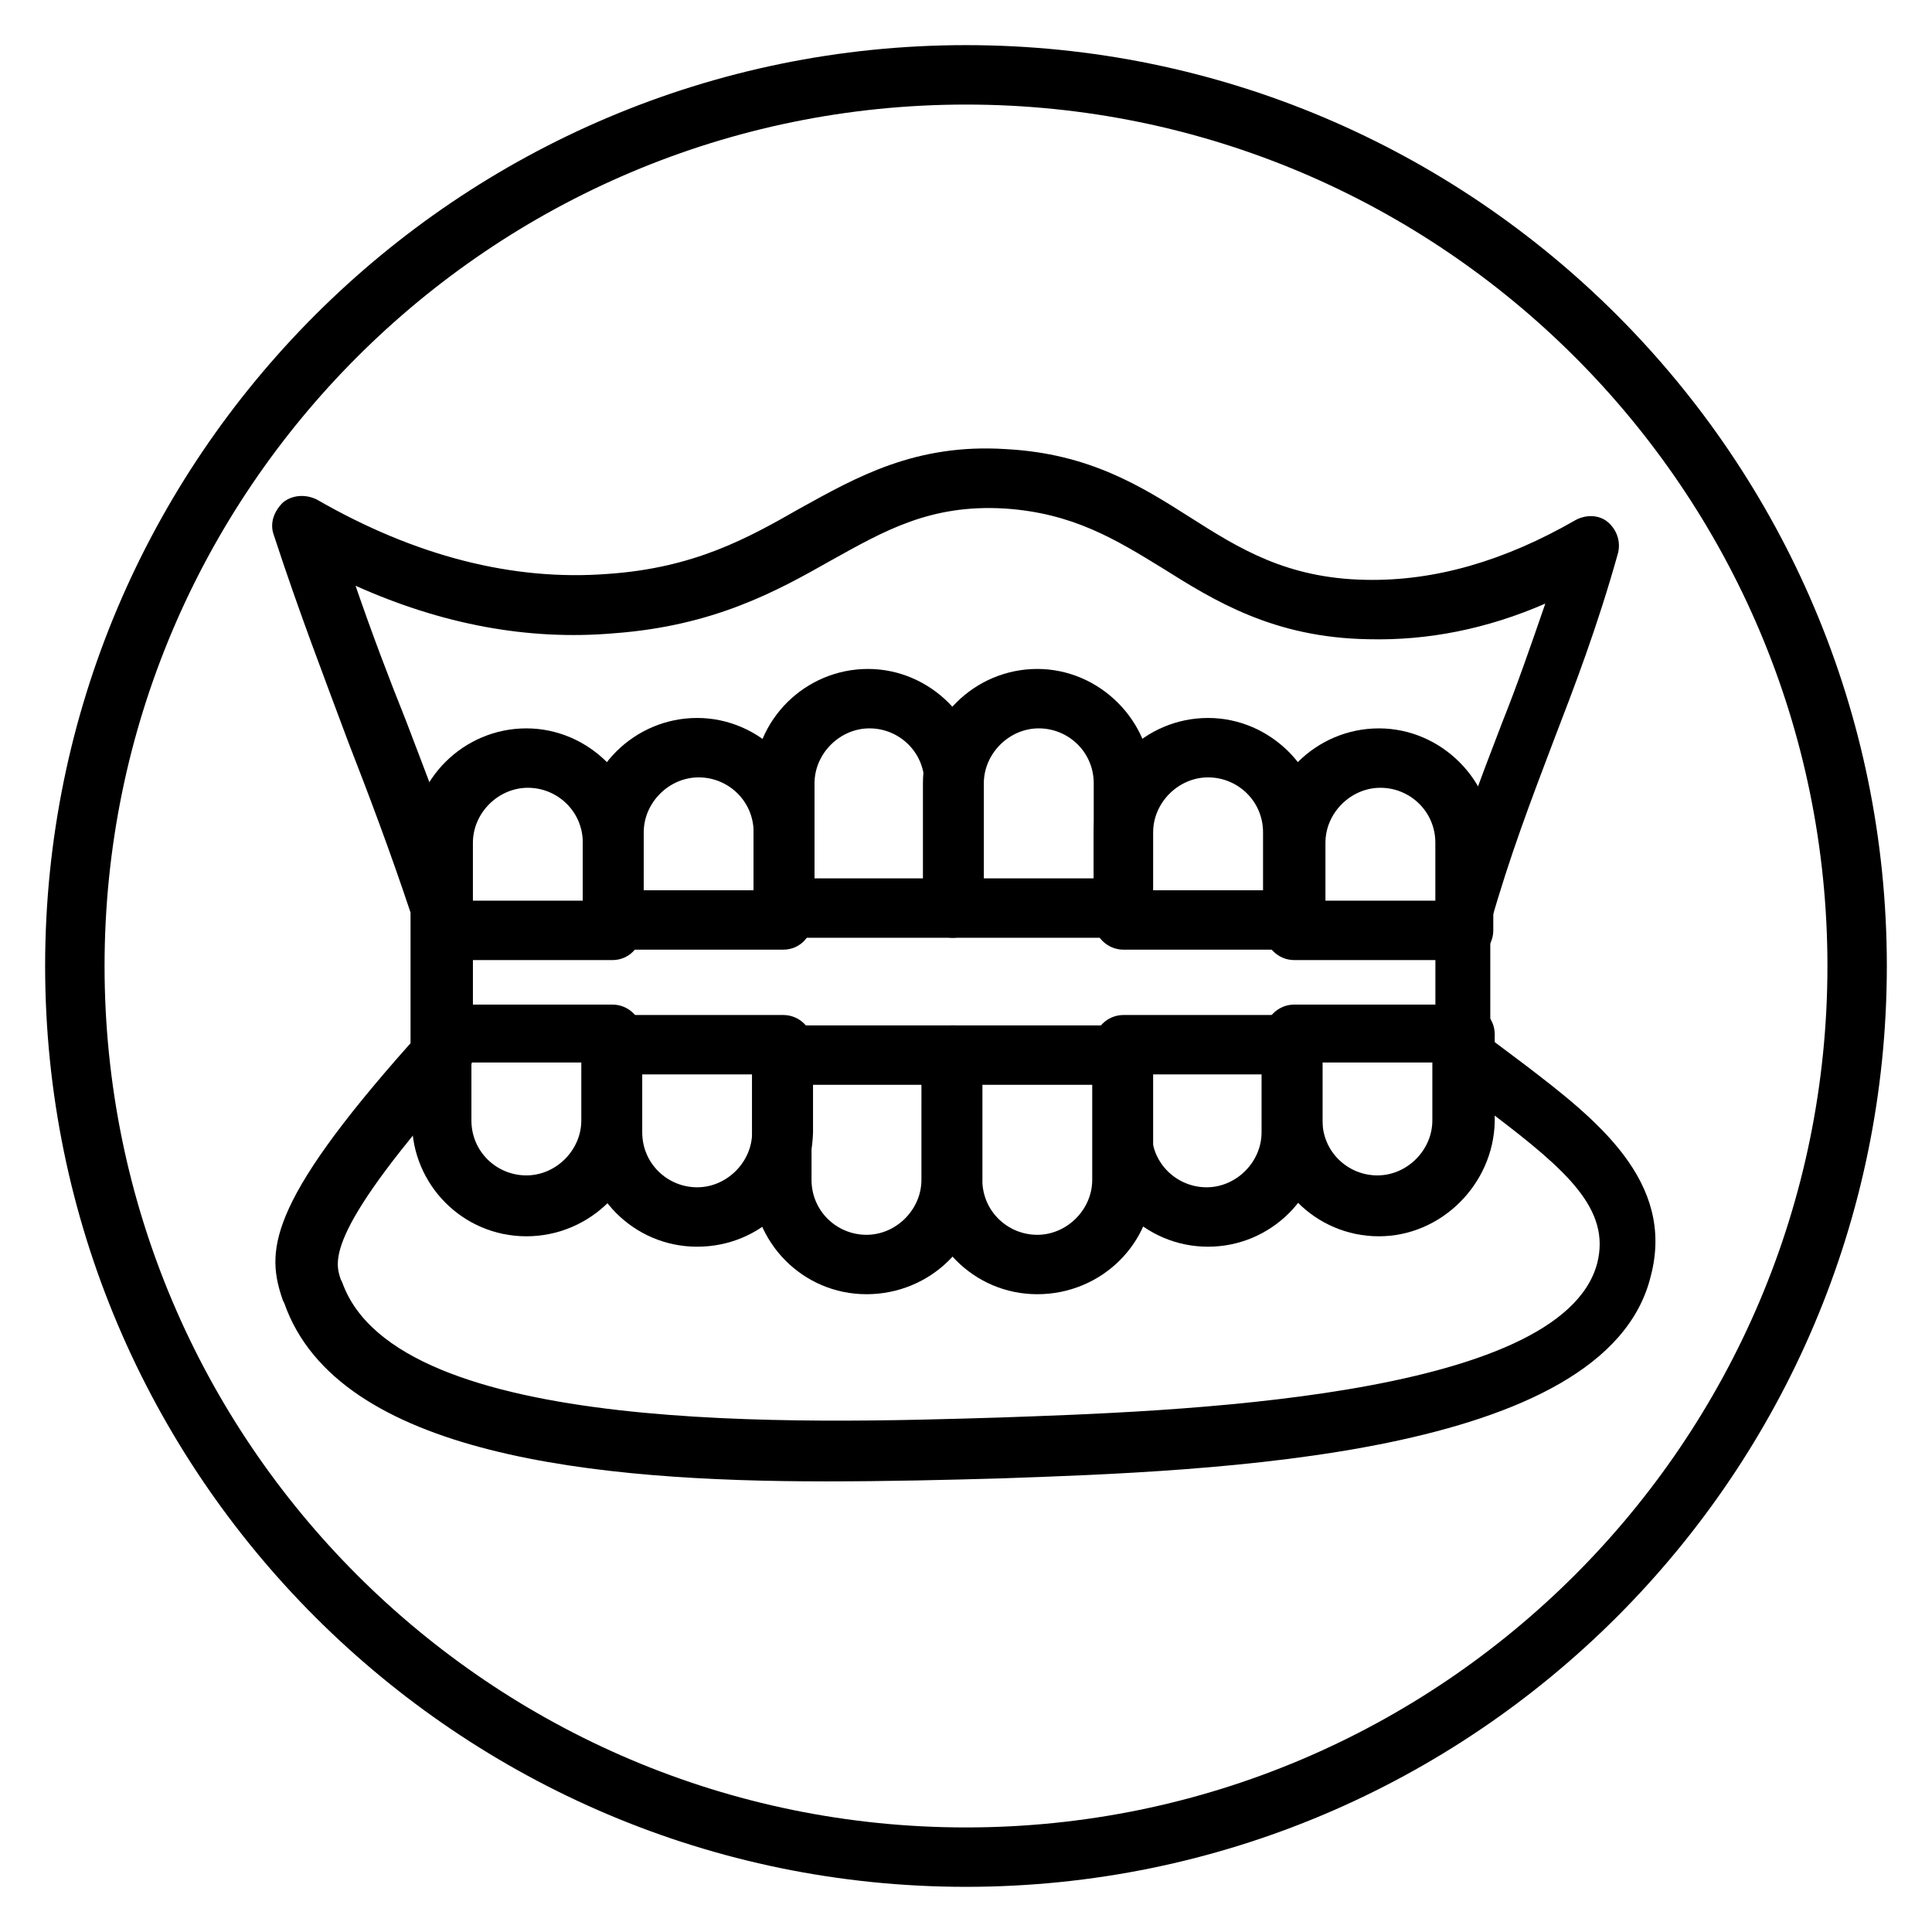
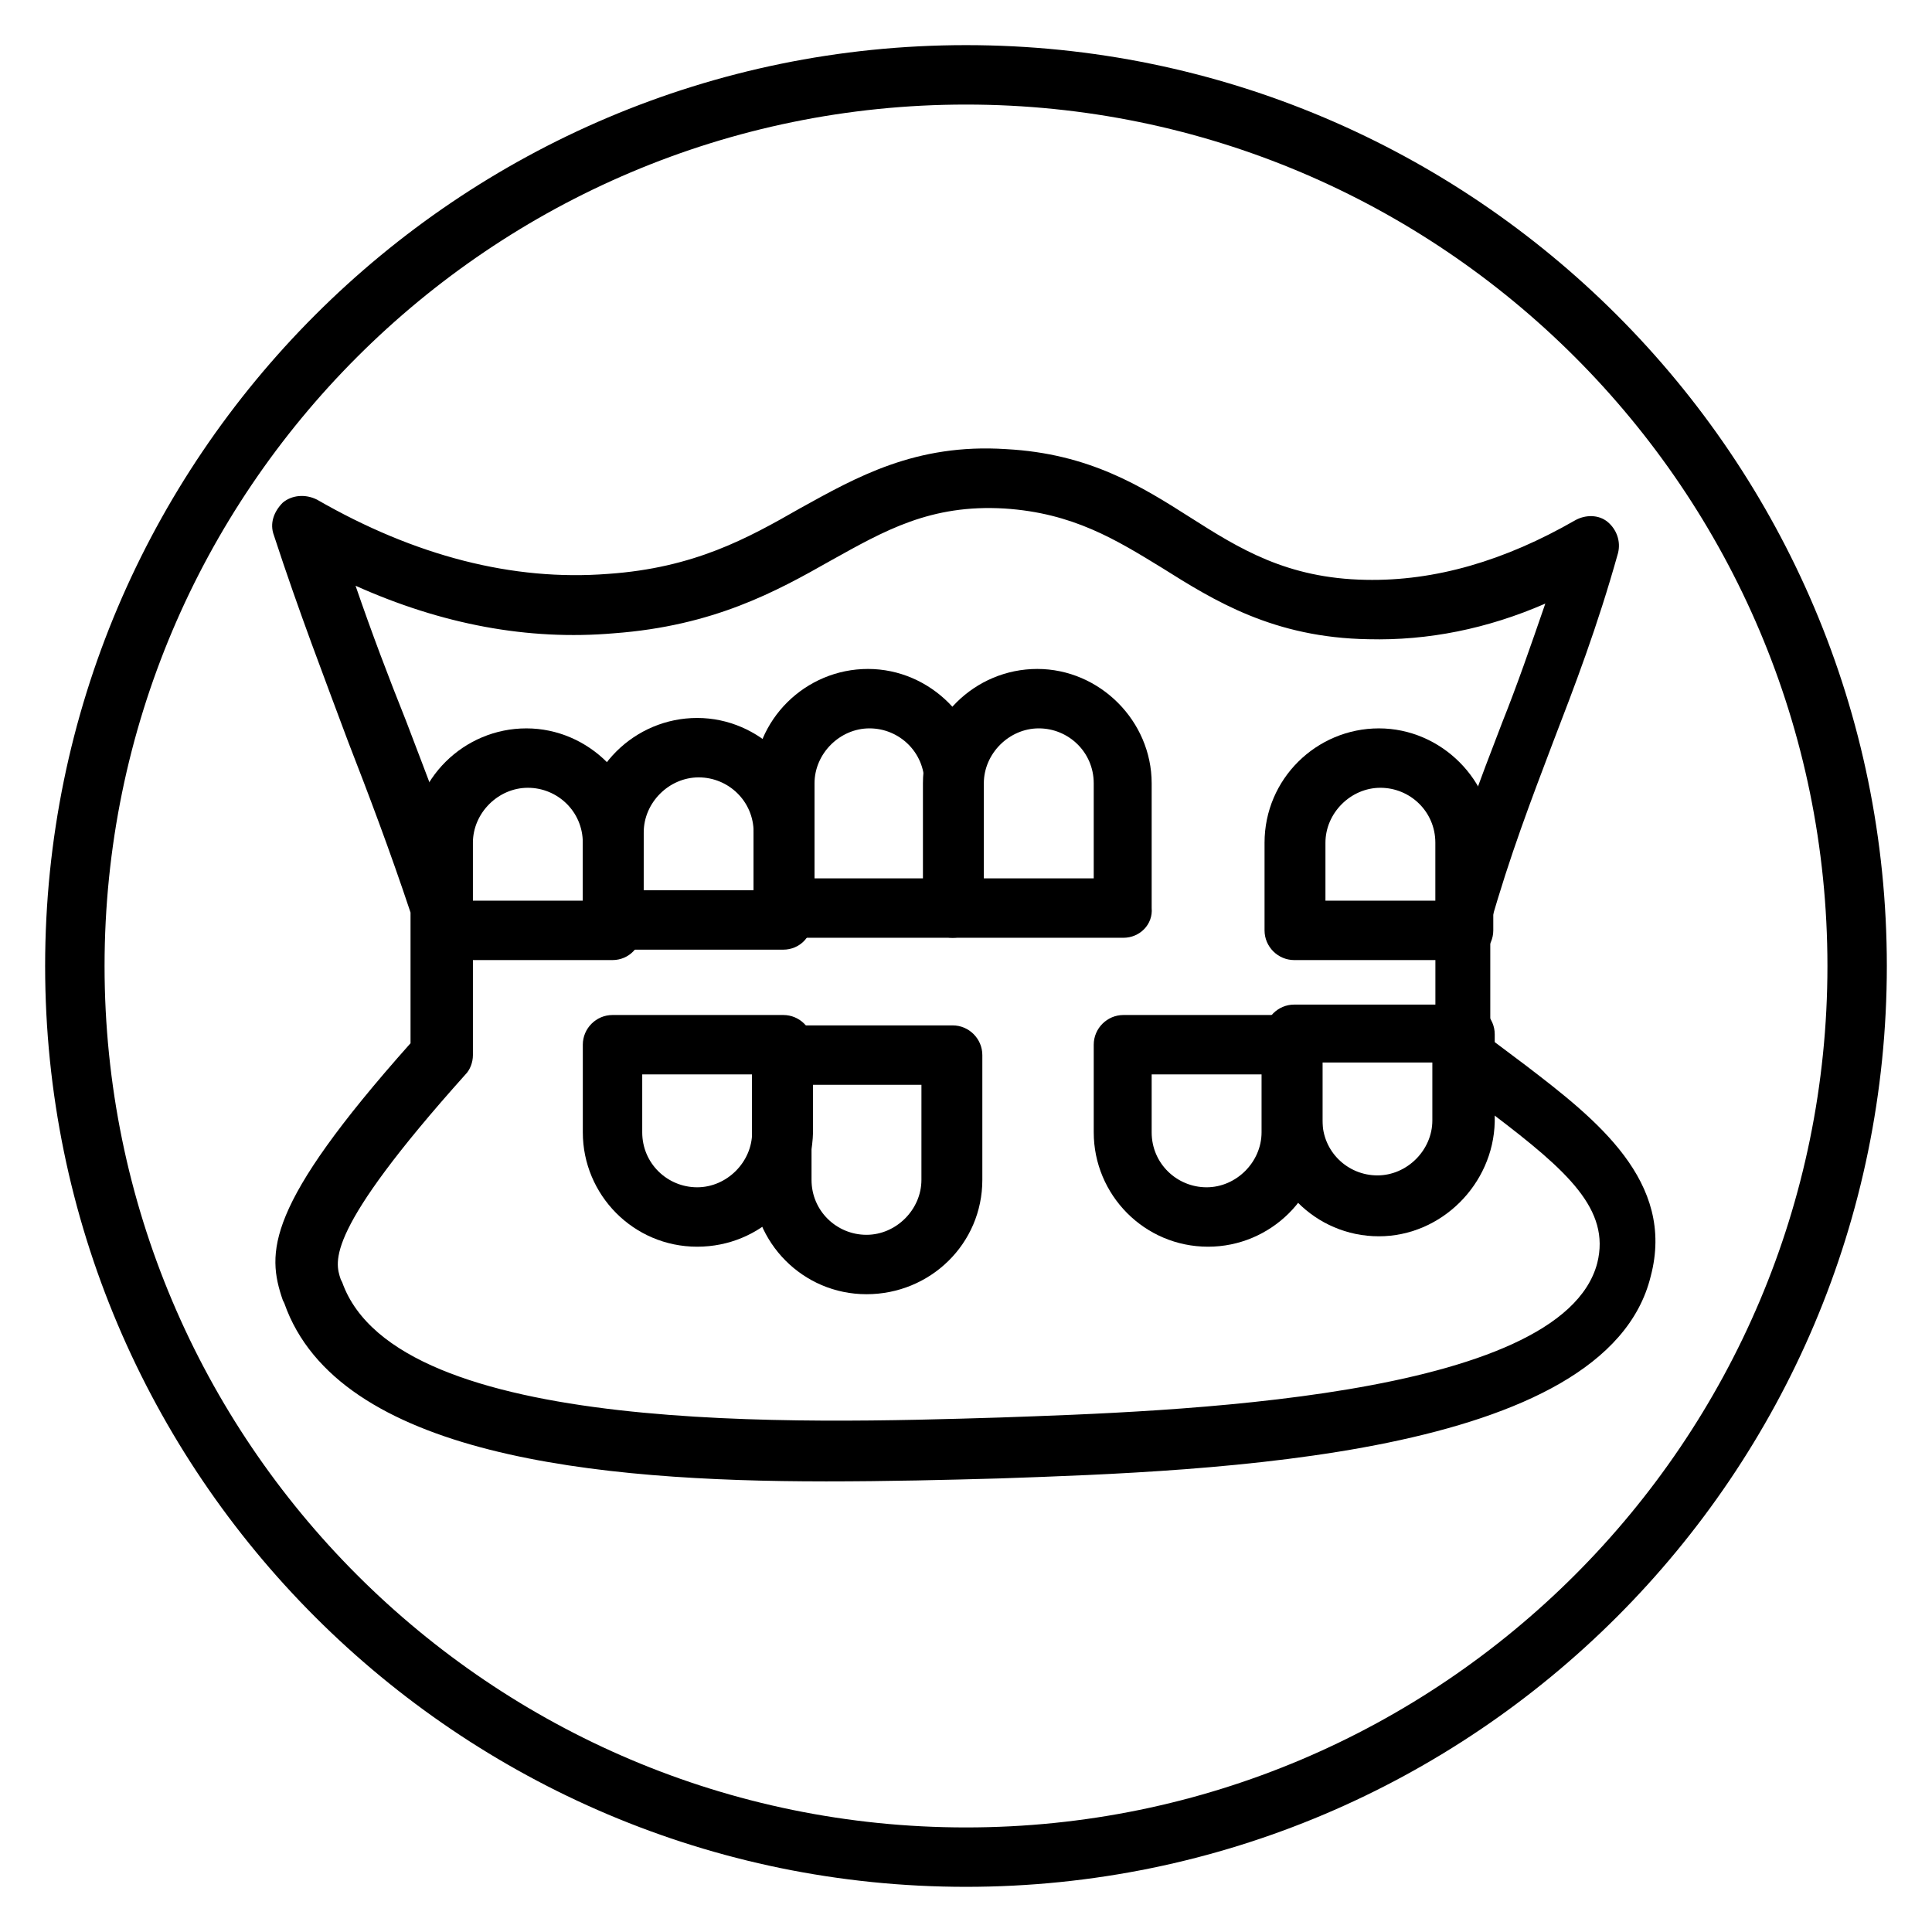
<svg xmlns="http://www.w3.org/2000/svg" fill="#000000" width="800px" height="800px" version="1.1" viewBox="144 144 512 512">
  <g>
    <path d="m400 644.03c-134.61 0-244.04-109.42-244.04-244.03 0-134.61 109.42-244.04 244.04-244.04s244.03 109.42 244.03 244.03c0 134.61-109.42 244.04-244.03 244.04zm0-472.32c-125.95 0-228.29 102.34-228.29 228.29s102.34 228.29 228.29 228.29 228.29-102.34 228.29-228.29-102.34-228.29-228.29-228.29z" />
    <path d="m396.46 392.52h-44.871c-4.328 0-7.871-3.543-7.871-7.871v-33.062c0-16.926 13.777-30.309 30.309-30.309s30.309 13.777 30.309 30.309v33.062c-0.004 4.328-3.547 7.871-7.875 7.871zm-37-15.742h29.52v-25.191c0-8.266-6.691-14.562-14.562-14.562-7.871 0-14.562 6.691-14.562 14.562v25.191z" />
    <path d="m441.72 392.52h-45.262c-4.328 0-7.871-3.543-7.871-7.871v-33.062c0-16.926 13.777-30.309 30.309-30.309s30.309 13.777 30.309 30.309v33.062c0.391 4.328-3.152 7.871-7.484 7.871zm-37.391-15.742h29.52v-25.191c0-8.266-6.691-14.562-14.562-14.562s-14.562 6.691-14.562 14.562v25.191z" />
-     <path d="m486.59 395.67h-44.871c-4.328 0-7.871-3.543-7.871-7.871v-23.223c0-16.926 13.777-30.309 30.309-30.309s30.309 13.777 30.309 30.309v23.223c-0.004 4.328-3.543 7.871-7.875 7.871zm-36.996-15.742h29.125v-15.352c0-8.266-6.691-14.562-14.562-14.562s-14.562 6.691-14.562 14.562z" />
    <path d="m351.59 395.67h-45.266c-4.328 0-7.871-3.543-7.871-7.871v-23.223c0-16.926 13.777-30.309 30.309-30.309s30.309 13.777 30.309 30.309v23.223c0.391 4.328-3.152 7.871-7.481 7.871zm-37.391-15.742h29.52v-15.352c0-8.266-6.691-14.562-14.562-14.562s-14.562 6.691-14.562 14.562l-0.004 15.352z" />
    <path d="m306.32 398.43h-45.262c-4.328 0-7.871-3.543-7.871-7.871v-23.223c0-16.926 13.777-30.309 30.309-30.309s30.309 13.777 30.309 30.309v23.223c0.391 4.328-3.152 7.871-7.484 7.871zm-37.391-15.746h29.52v-15.352c0-8.266-6.691-14.562-14.562-14.562-7.871 0-14.562 6.691-14.562 14.562v15.352z" />
    <path d="m373.63 486.98c-16.926 0-30.309-13.777-30.309-30.309v-33.062c0-4.328 3.543-7.871 7.871-7.871h45.266c4.328 0 7.871 3.543 7.871 7.871v33.062c0 16.926-13.777 30.309-30.699 30.309zm-14.566-55.496v25.191c0 8.266 6.691 14.562 14.562 14.562s14.562-6.691 14.562-14.562l0.004-25.191z" />
-     <path d="m418.89 486.98c-16.926 0-30.309-13.777-30.309-30.309l0.004-33.062c0-4.328 3.543-7.871 7.871-7.871h45.266c4.328 0 7.871 3.543 7.871 7.871v33.062c0 16.926-13.777 30.309-30.703 30.309zm-14.562-55.496v25.191c0 8.266 6.691 14.562 14.562 14.562s14.562-6.691 14.562-14.562v-25.191z" />
    <path d="m464.16 474.39c-16.926 0-30.309-13.777-30.309-30.309v-23.223c0-4.328 3.543-7.871 7.871-7.871h44.871c4.328 0 7.871 3.543 7.871 7.871v23.223c0 16.926-13.773 30.309-30.305 30.309zm-14.957-45.66v15.352c0 8.266 6.691 14.562 14.562 14.562 7.871 0 14.562-6.691 14.562-14.562v-15.352z" />
    <path d="m328.76 474.39c-16.926 0-30.309-13.777-30.309-30.309v-23.223c0-4.328 3.543-7.871 7.871-7.871h45.266c4.328 0 7.871 3.543 7.871 7.871v23.223c-0.395 16.926-13.777 30.309-30.699 30.309zm-14.562-45.66v15.352c0 8.266 6.691 14.562 14.562 14.562 7.871 0 14.562-6.691 14.562-14.562v-15.352z" />
-     <path d="m283.49 471.63c-16.926 0-30.309-13.777-30.309-30.309v-23.223c0-4.328 3.543-7.871 7.871-7.871h45.266c4.328 0 7.871 3.543 7.871 7.871v23.223c0.004 16.535-13.773 30.309-30.699 30.309zm-14.562-46.051v15.352c0 8.266 6.691 14.562 14.562 14.562 7.871 0 14.562-6.691 14.562-14.562v-15.352z" />
    <path d="m362.61 536.58c-60.223 0-129.1-6.691-143.27-47.23l-0.395-0.789c-4.328-12.594-4.723-24.797 33.852-68.094v-34.637c-5.512-16.531-11.02-31.094-16.531-45.266-6.297-16.926-12.988-34.242-19.68-54.711-1.18-3.148 0-6.297 2.363-8.66 2.363-1.969 5.902-2.363 9.055-0.789 25.977 14.957 51.957 21.648 77.145 19.68 22.828-1.574 37-9.445 50.773-17.32 14.957-8.266 30.699-17.32 54.711-15.742 22.043 1.18 35.816 9.84 48.805 18.105 12.988 8.266 25.586 16.137 46.445 16.531 18.5 0.395 37-5.117 55.496-15.742 2.754-1.574 6.297-1.574 8.66 0.395 2.363 1.969 3.543 5.117 2.754 8.266-5.512 19.68-11.414 35.031-17.32 50.383-5.512 14.562-11.414 29.914-16.531 48.02v30.309c3.148 2.363 6.297 4.723 9.445 7.086 18.5 14.168 39.754 30.699 33.062 55.891-11.805 48.02-116.11 51.562-172.39 53.527-13.777 0.395-29.914 0.789-46.445 0.789zm-124.38-237.34c4.328 12.594 8.66 24.008 13.383 35.816 5.512 14.562 11.414 29.52 17.32 46.84 0.395 0.789 0.395 1.574 0.395 2.363v39.355c0 1.969-0.789 3.938-1.969 5.117-37.391 41.723-34.637 49.594-33.062 54.316l0.395 0.789c14.562 40.934 122.41 37.391 174.37 35.816 44.477-1.574 148.78-4.723 158.23-40.934 3.543-14.168-7.871-24.402-27.551-39.359-4.328-3.148-8.66-6.691-12.594-10.234-1.574-1.574-2.754-3.543-2.754-5.902v-35.031c0-0.789 0-1.574 0.395-2.363 5.512-19.68 11.414-35.031 17.32-50.383 3.938-9.84 7.477-20.074 11.414-31.488-15.352 6.691-31.094 9.84-46.84 9.445-25.191-0.395-40.934-10.234-54.711-18.895-12.203-7.477-23.617-14.562-41.723-15.742-19.68-1.18-31.883 5.902-46.051 13.777-14.562 8.266-31.094 17.32-57.465 19.285-22.836 1.973-45.664-2.359-68.496-12.59z" />
    <path d="m531.86 398.43h-44.871c-4.328 0-7.871-3.543-7.871-7.871v-23.223c0-16.926 13.777-30.309 30.309-30.309s30.309 13.777 30.309 30.309v23.223c-0.004 4.328-3.547 7.871-7.875 7.871zm-37-15.746h29.52v-15.352c0-8.266-6.691-14.562-14.562-14.562s-14.562 6.691-14.562 14.562v15.352z" />
    <path d="m509.42 471.63c-16.926 0-30.309-13.777-30.309-30.309v-23.223c0-4.328 3.543-7.871 7.871-7.871h45.266c4.328 0 7.871 3.543 7.871 7.871v23.223c-0.391 16.535-14.168 30.309-30.699 30.309zm-14.957-46.051v15.352c0 8.266 6.691 14.562 14.562 14.562 7.871 0 14.562-6.691 14.562-14.562v-15.352z" />
  </g>
</svg>